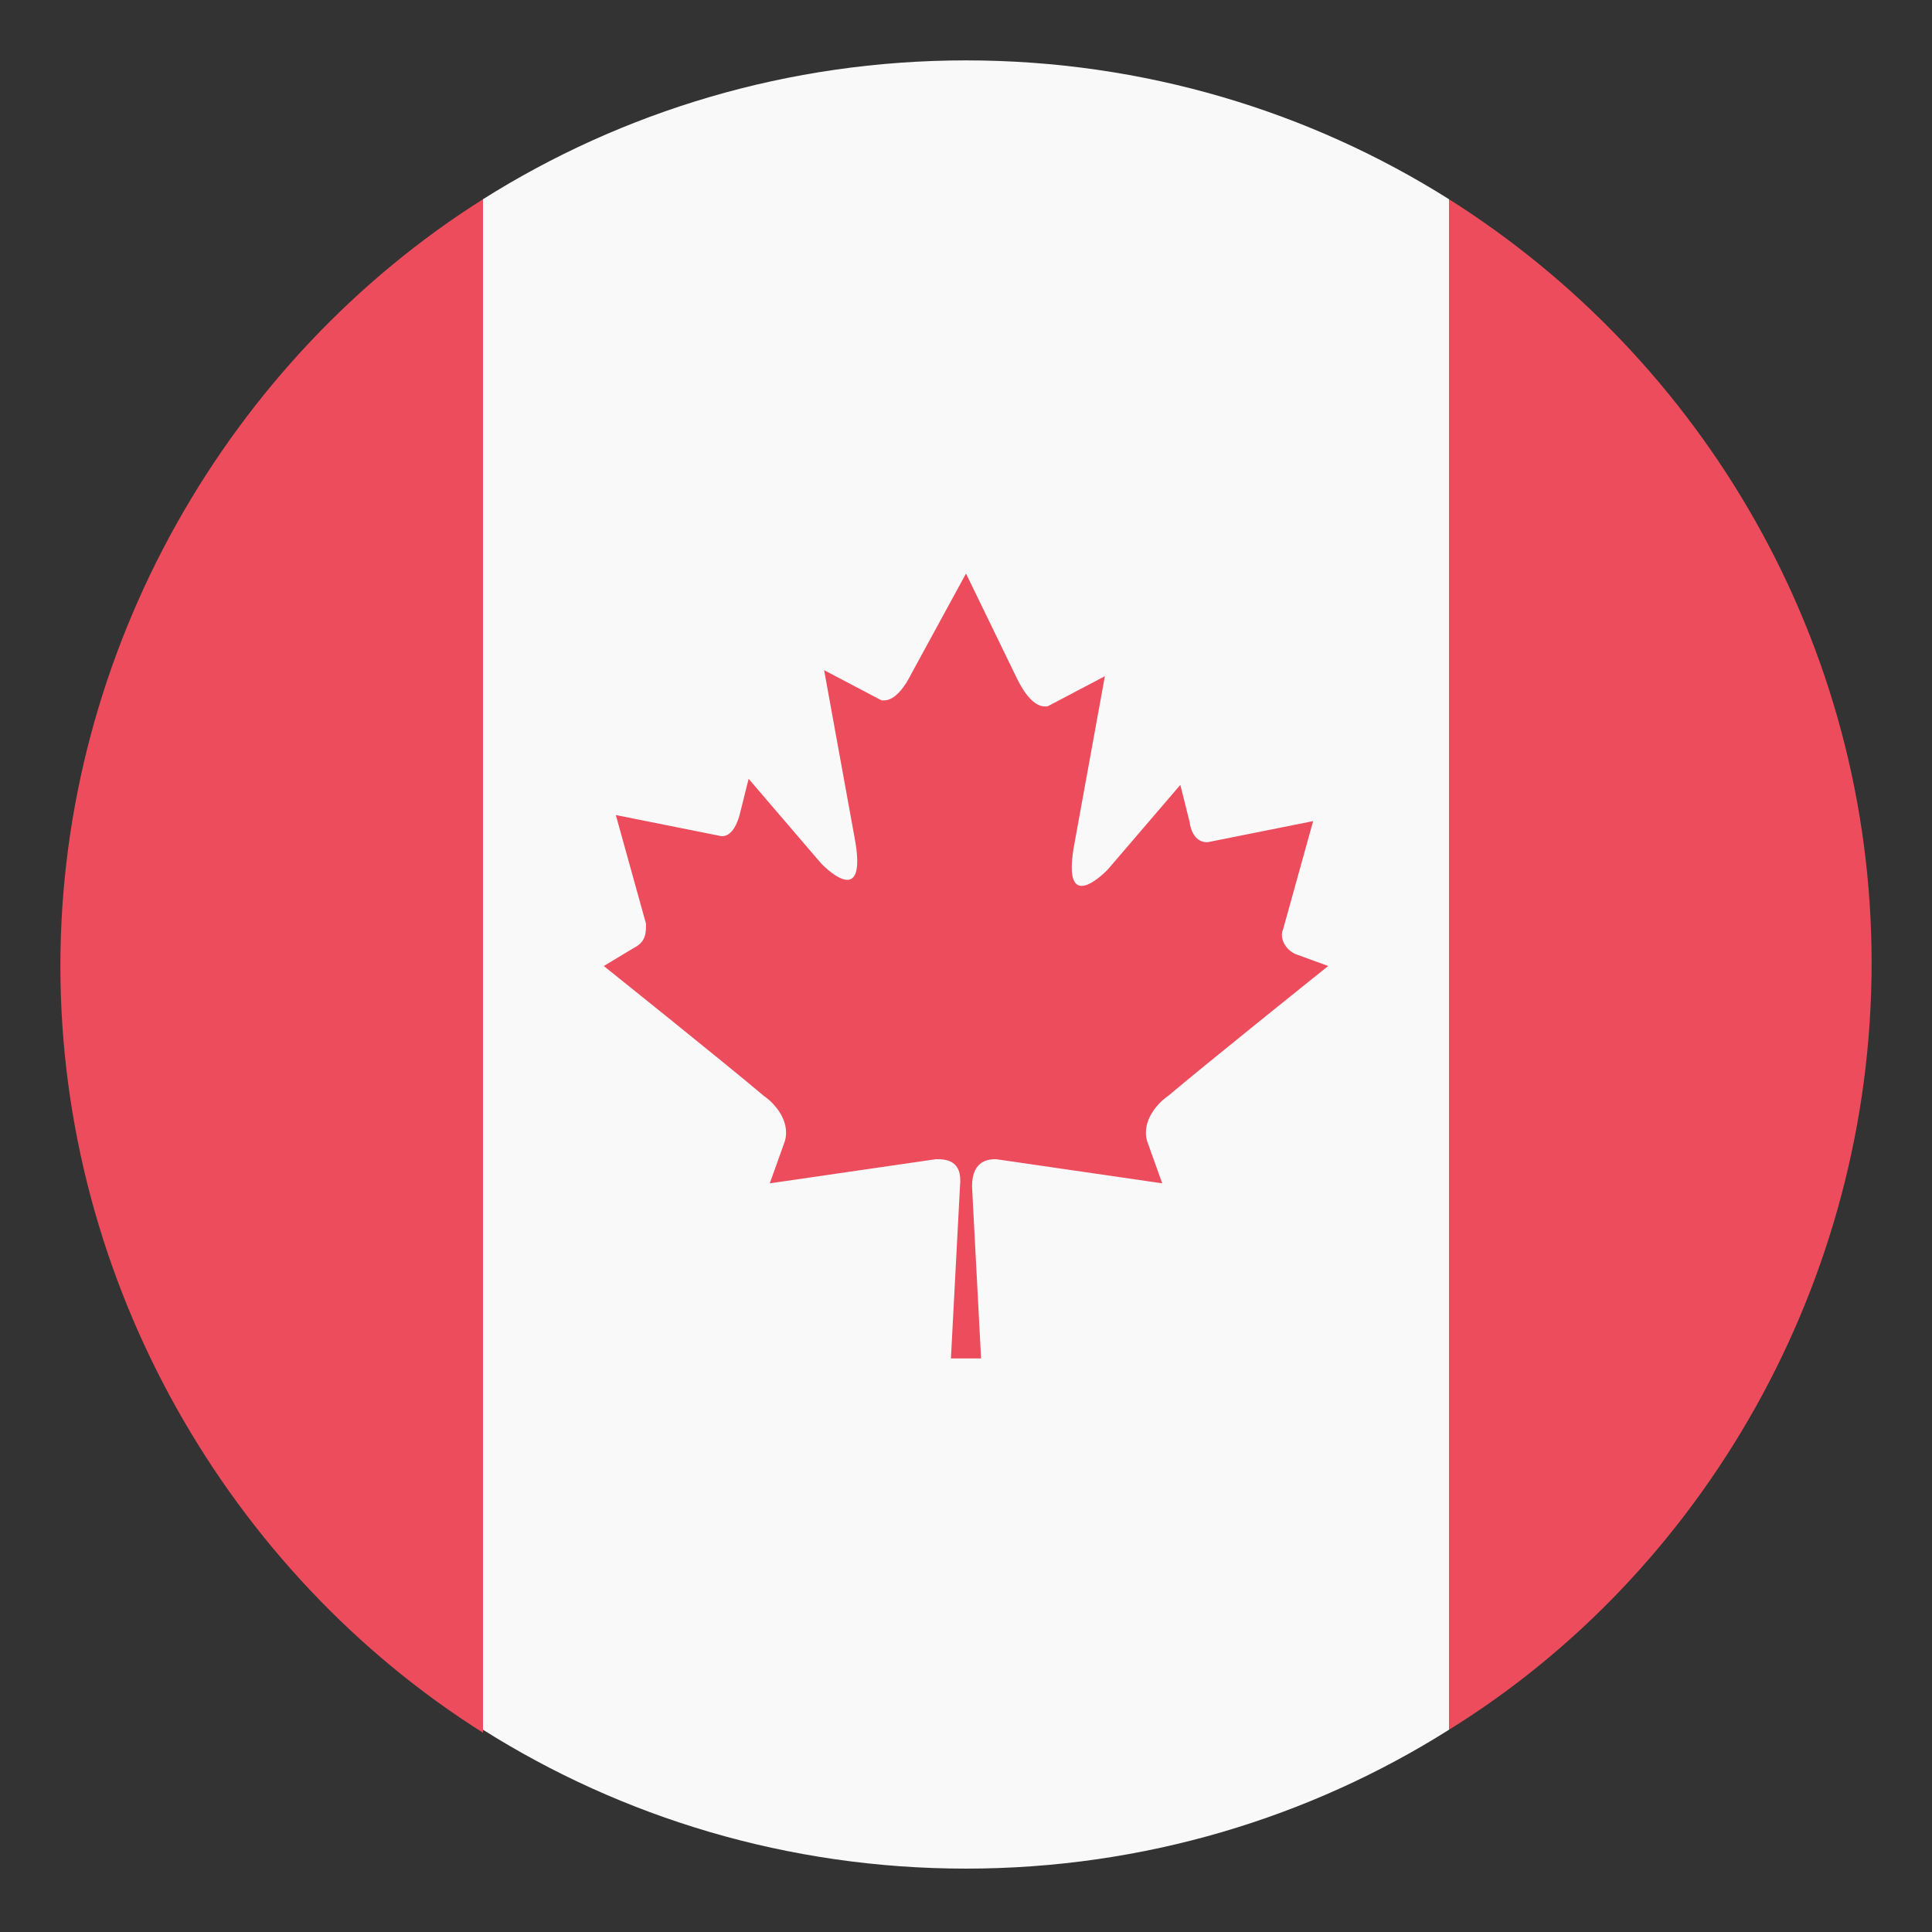
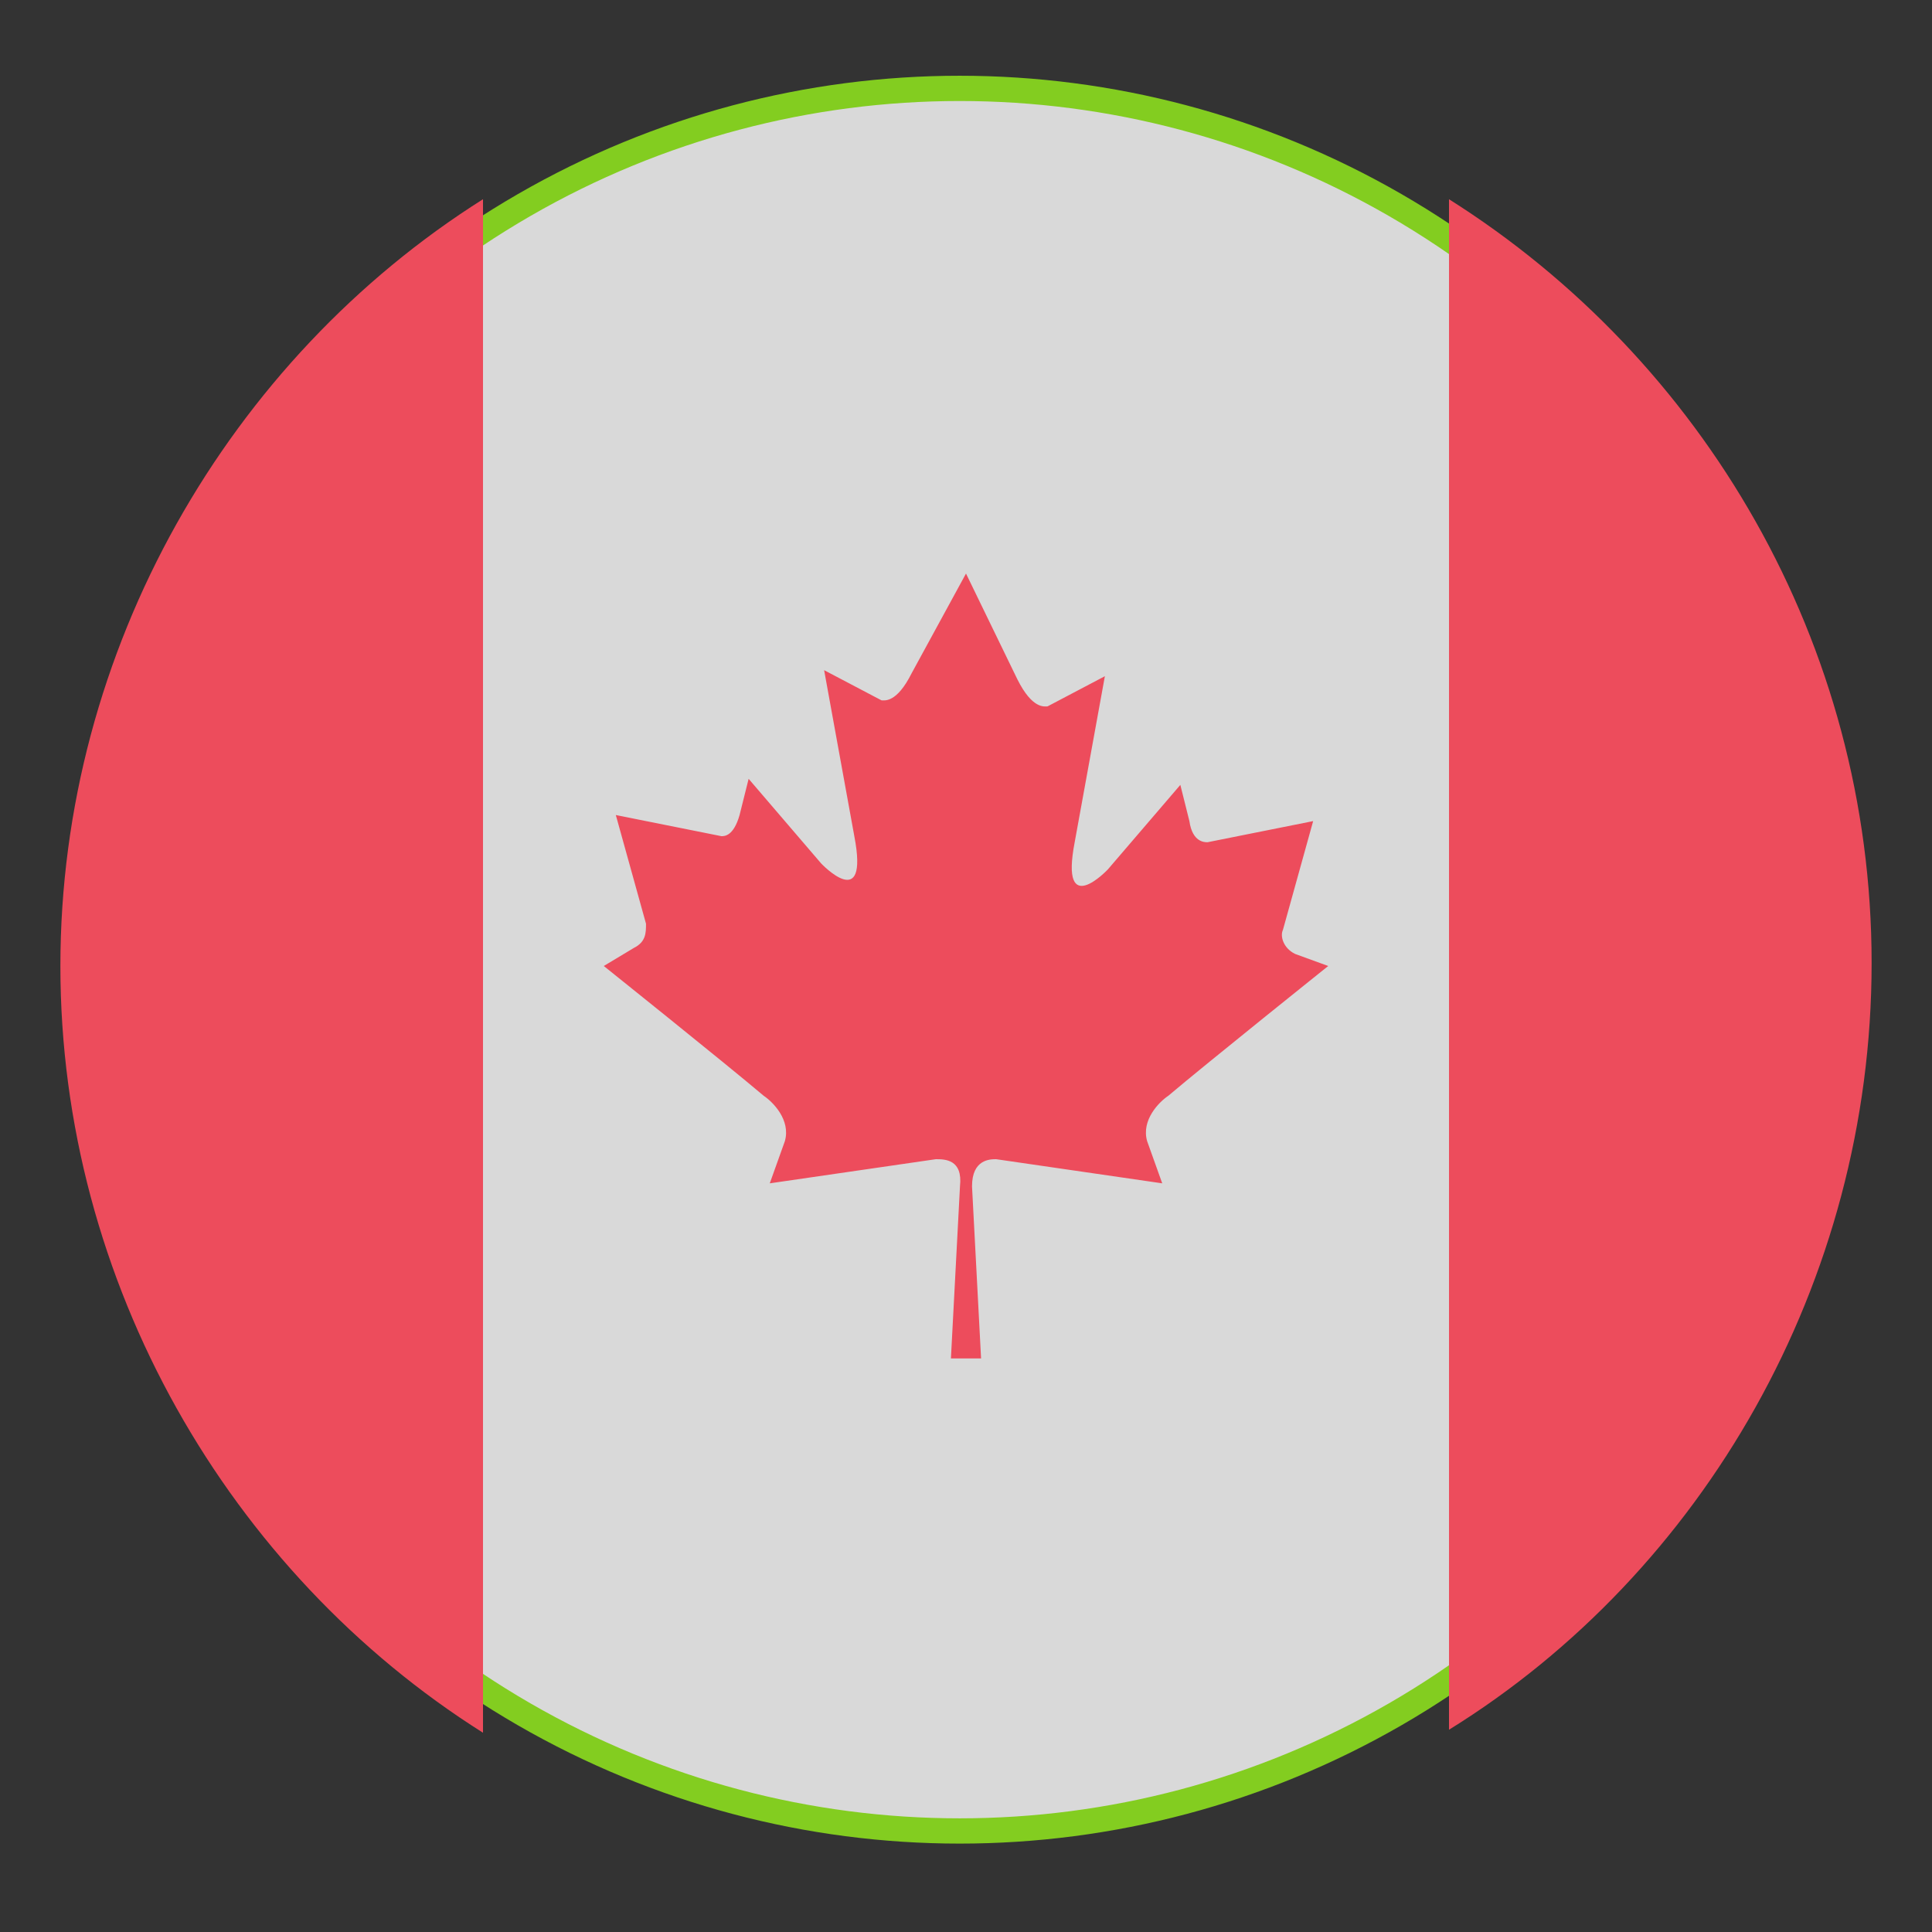
<svg xmlns="http://www.w3.org/2000/svg" width="51" height="51" viewBox="0 0 51 51" fill="none">
  <rect x="0" y="0" width="51" height="51" fill="#333333" stroke="none" />
  <circle cx="25.333" cy="25.333" r="23" fill="#D9D9D9" stroke="#83CD20" stroke-width="0.667" />
-   <path d="M38.25 5.259C34.584 2.948 30.202 1.594 25.5 1.594C20.798 1.594 16.416 2.948 12.75 5.259V45.661C16.416 47.972 20.798 49.327 25.5 49.327C30.202 49.327 34.584 47.972 38.25 45.661V5.259Z" fill="#F9F9F9" />
  <path d="M38.25 5.259V45.661C44.944 41.517 49.406 33.867 49.406 25.42C49.406 16.973 44.944 9.483 38.25 5.259ZM12.75 5.259C6.056 9.483 1.594 17.133 1.594 25.5C1.594 33.867 6.056 41.517 12.75 45.74V5.259ZM34.186 25.181C33.867 25.022 33.788 24.703 33.867 24.544L34.664 21.675L31.875 22.233C31.795 22.233 31.477 22.233 31.397 21.675L31.158 20.719L29.245 22.95C29.245 22.95 27.97 24.305 28.369 22.233L29.166 17.85L27.652 18.647C27.572 18.647 27.253 18.727 26.855 17.93L25.5 15.14L24.066 17.77C23.667 18.567 23.348 18.487 23.269 18.487L21.755 17.691L22.552 22.073C22.95 24.145 21.675 22.791 21.675 22.791L19.762 20.559L19.523 21.515C19.364 22.073 19.125 22.073 19.045 22.073L16.256 21.515L17.053 24.384C17.053 24.623 17.053 24.862 16.734 25.022L15.938 25.5C15.938 25.5 19.125 28.05 20.161 28.927C20.4 29.086 20.878 29.564 20.719 30.122L20.32 31.237L24.703 30.6C24.942 30.6 25.42 30.6 25.341 31.317L25.102 35.859H25.898L25.659 31.317C25.659 30.6 26.137 30.6 26.297 30.6L30.68 31.237L30.281 30.122C30.122 29.564 30.6 29.086 30.839 28.927C31.875 28.05 35.062 25.5 35.062 25.5L34.186 25.181Z" fill="#ED4C5C" />
</svg>